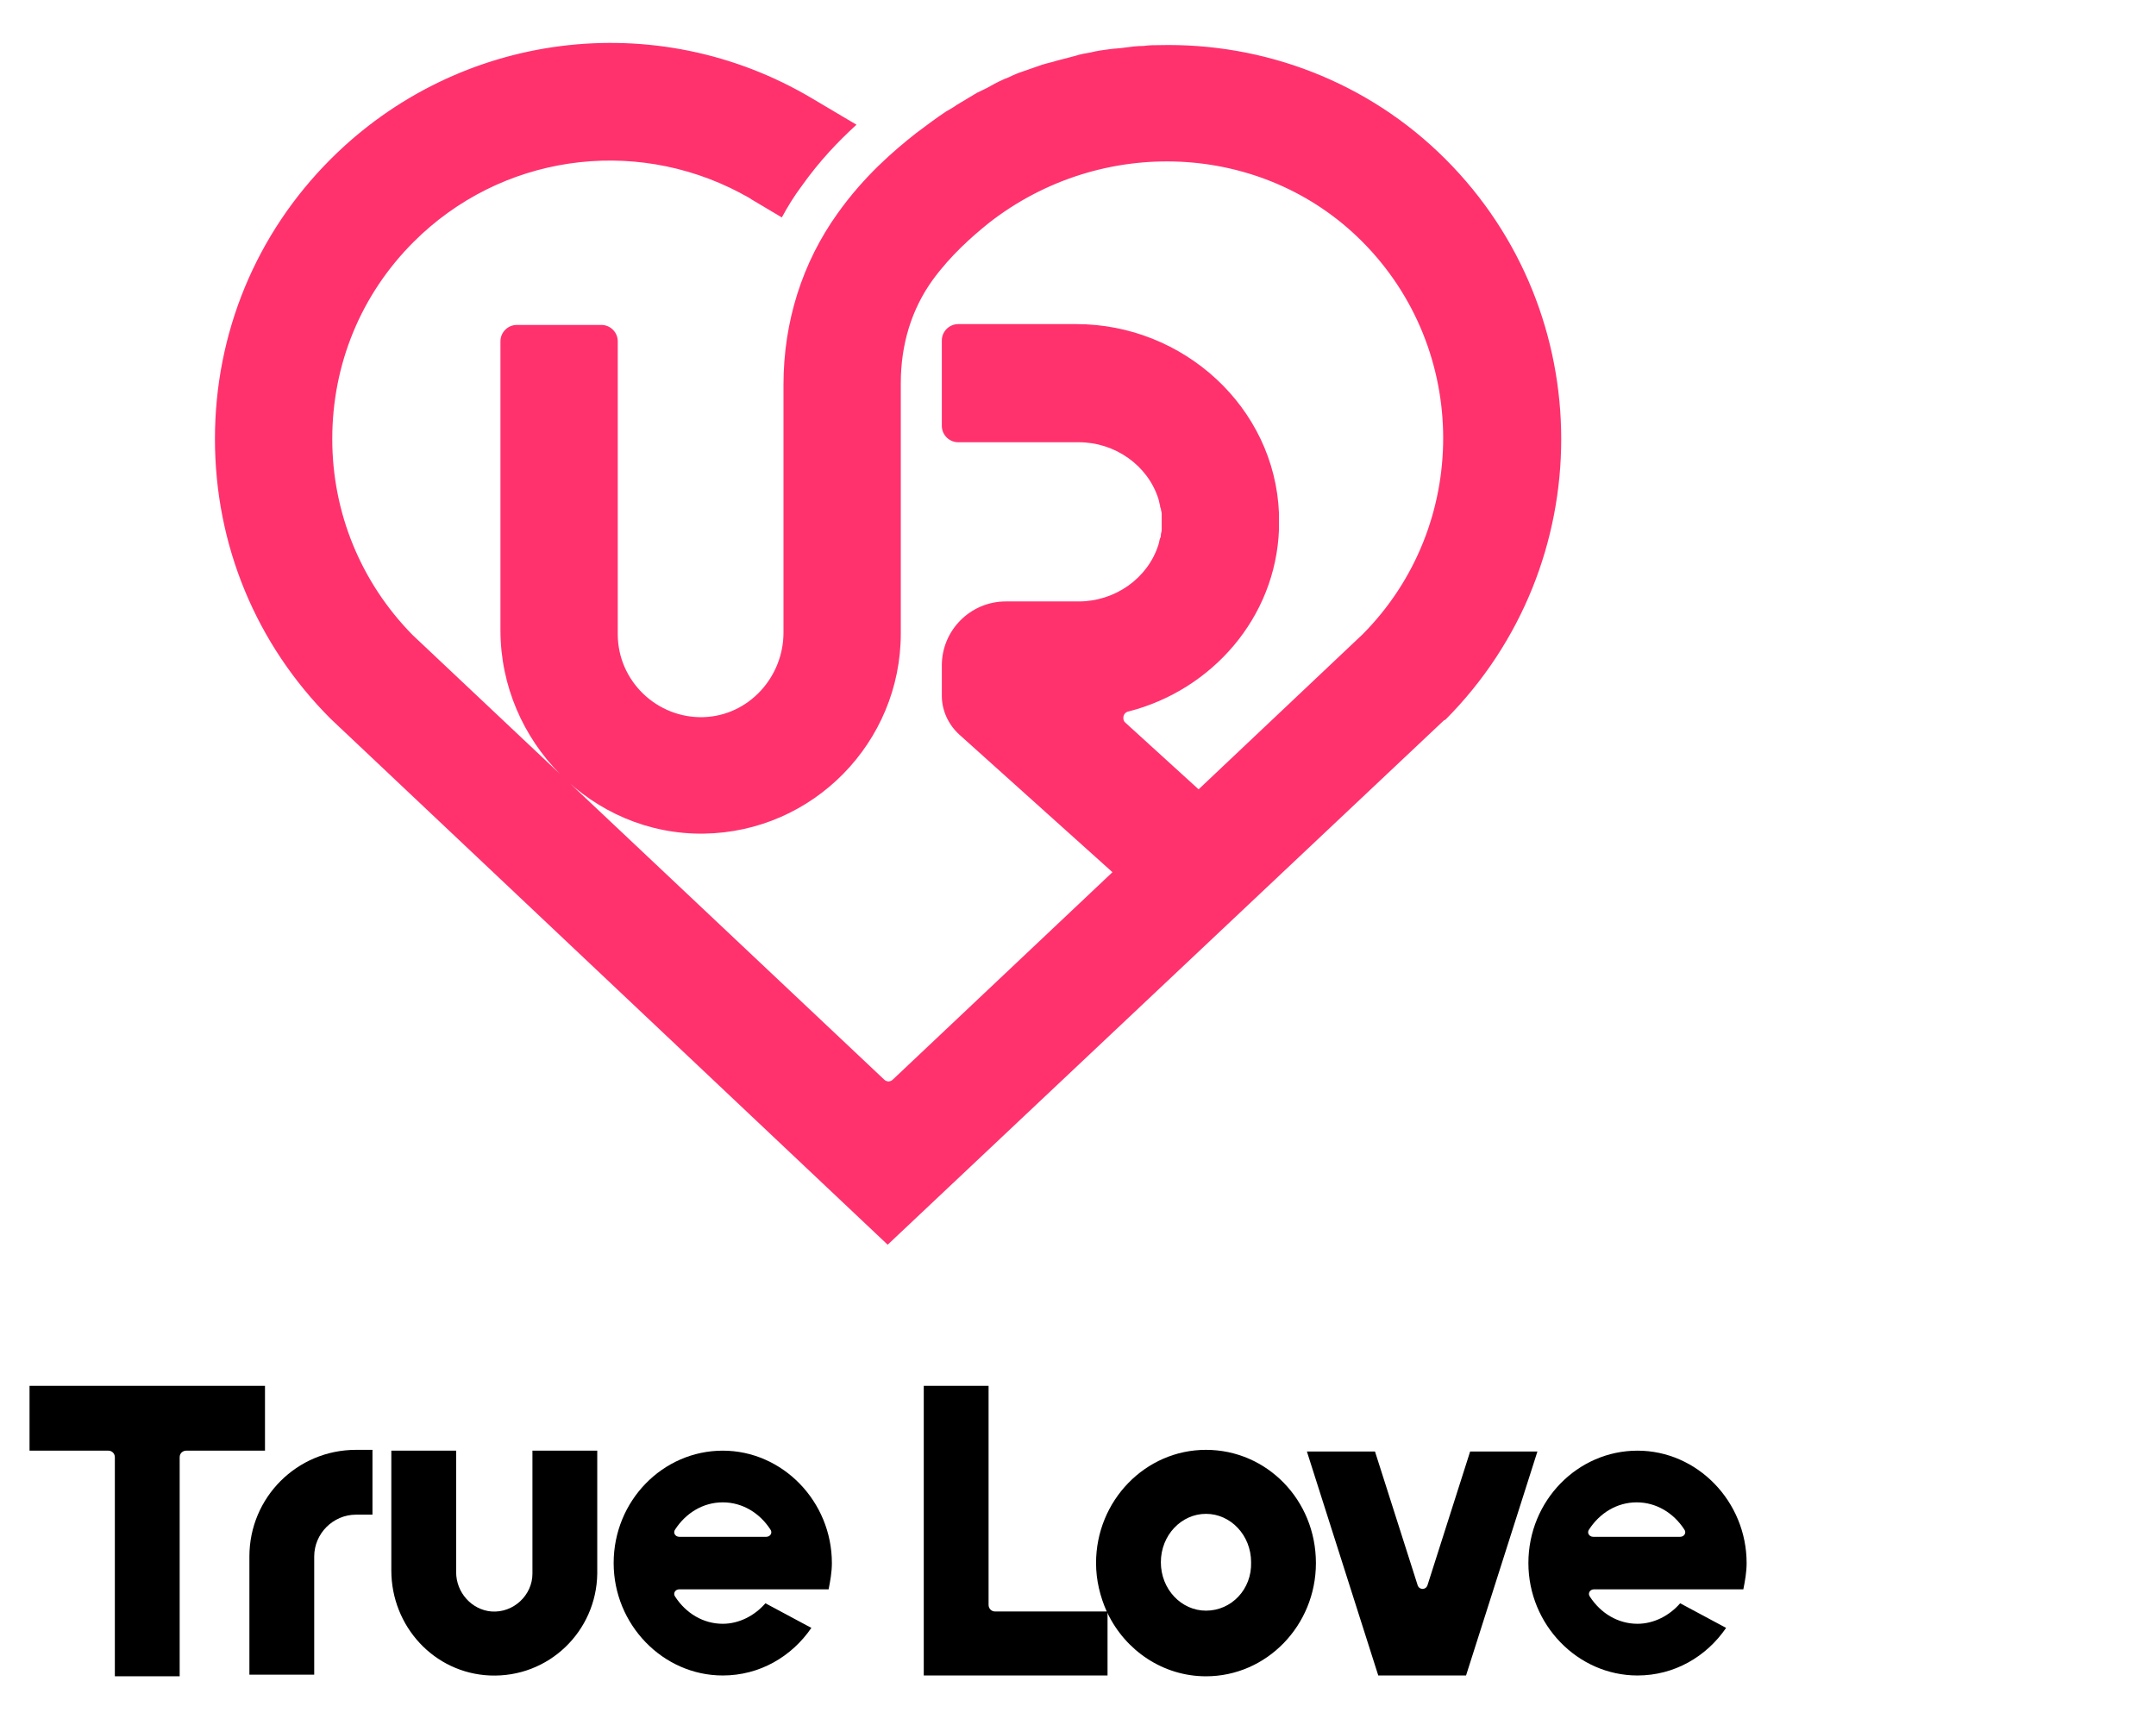
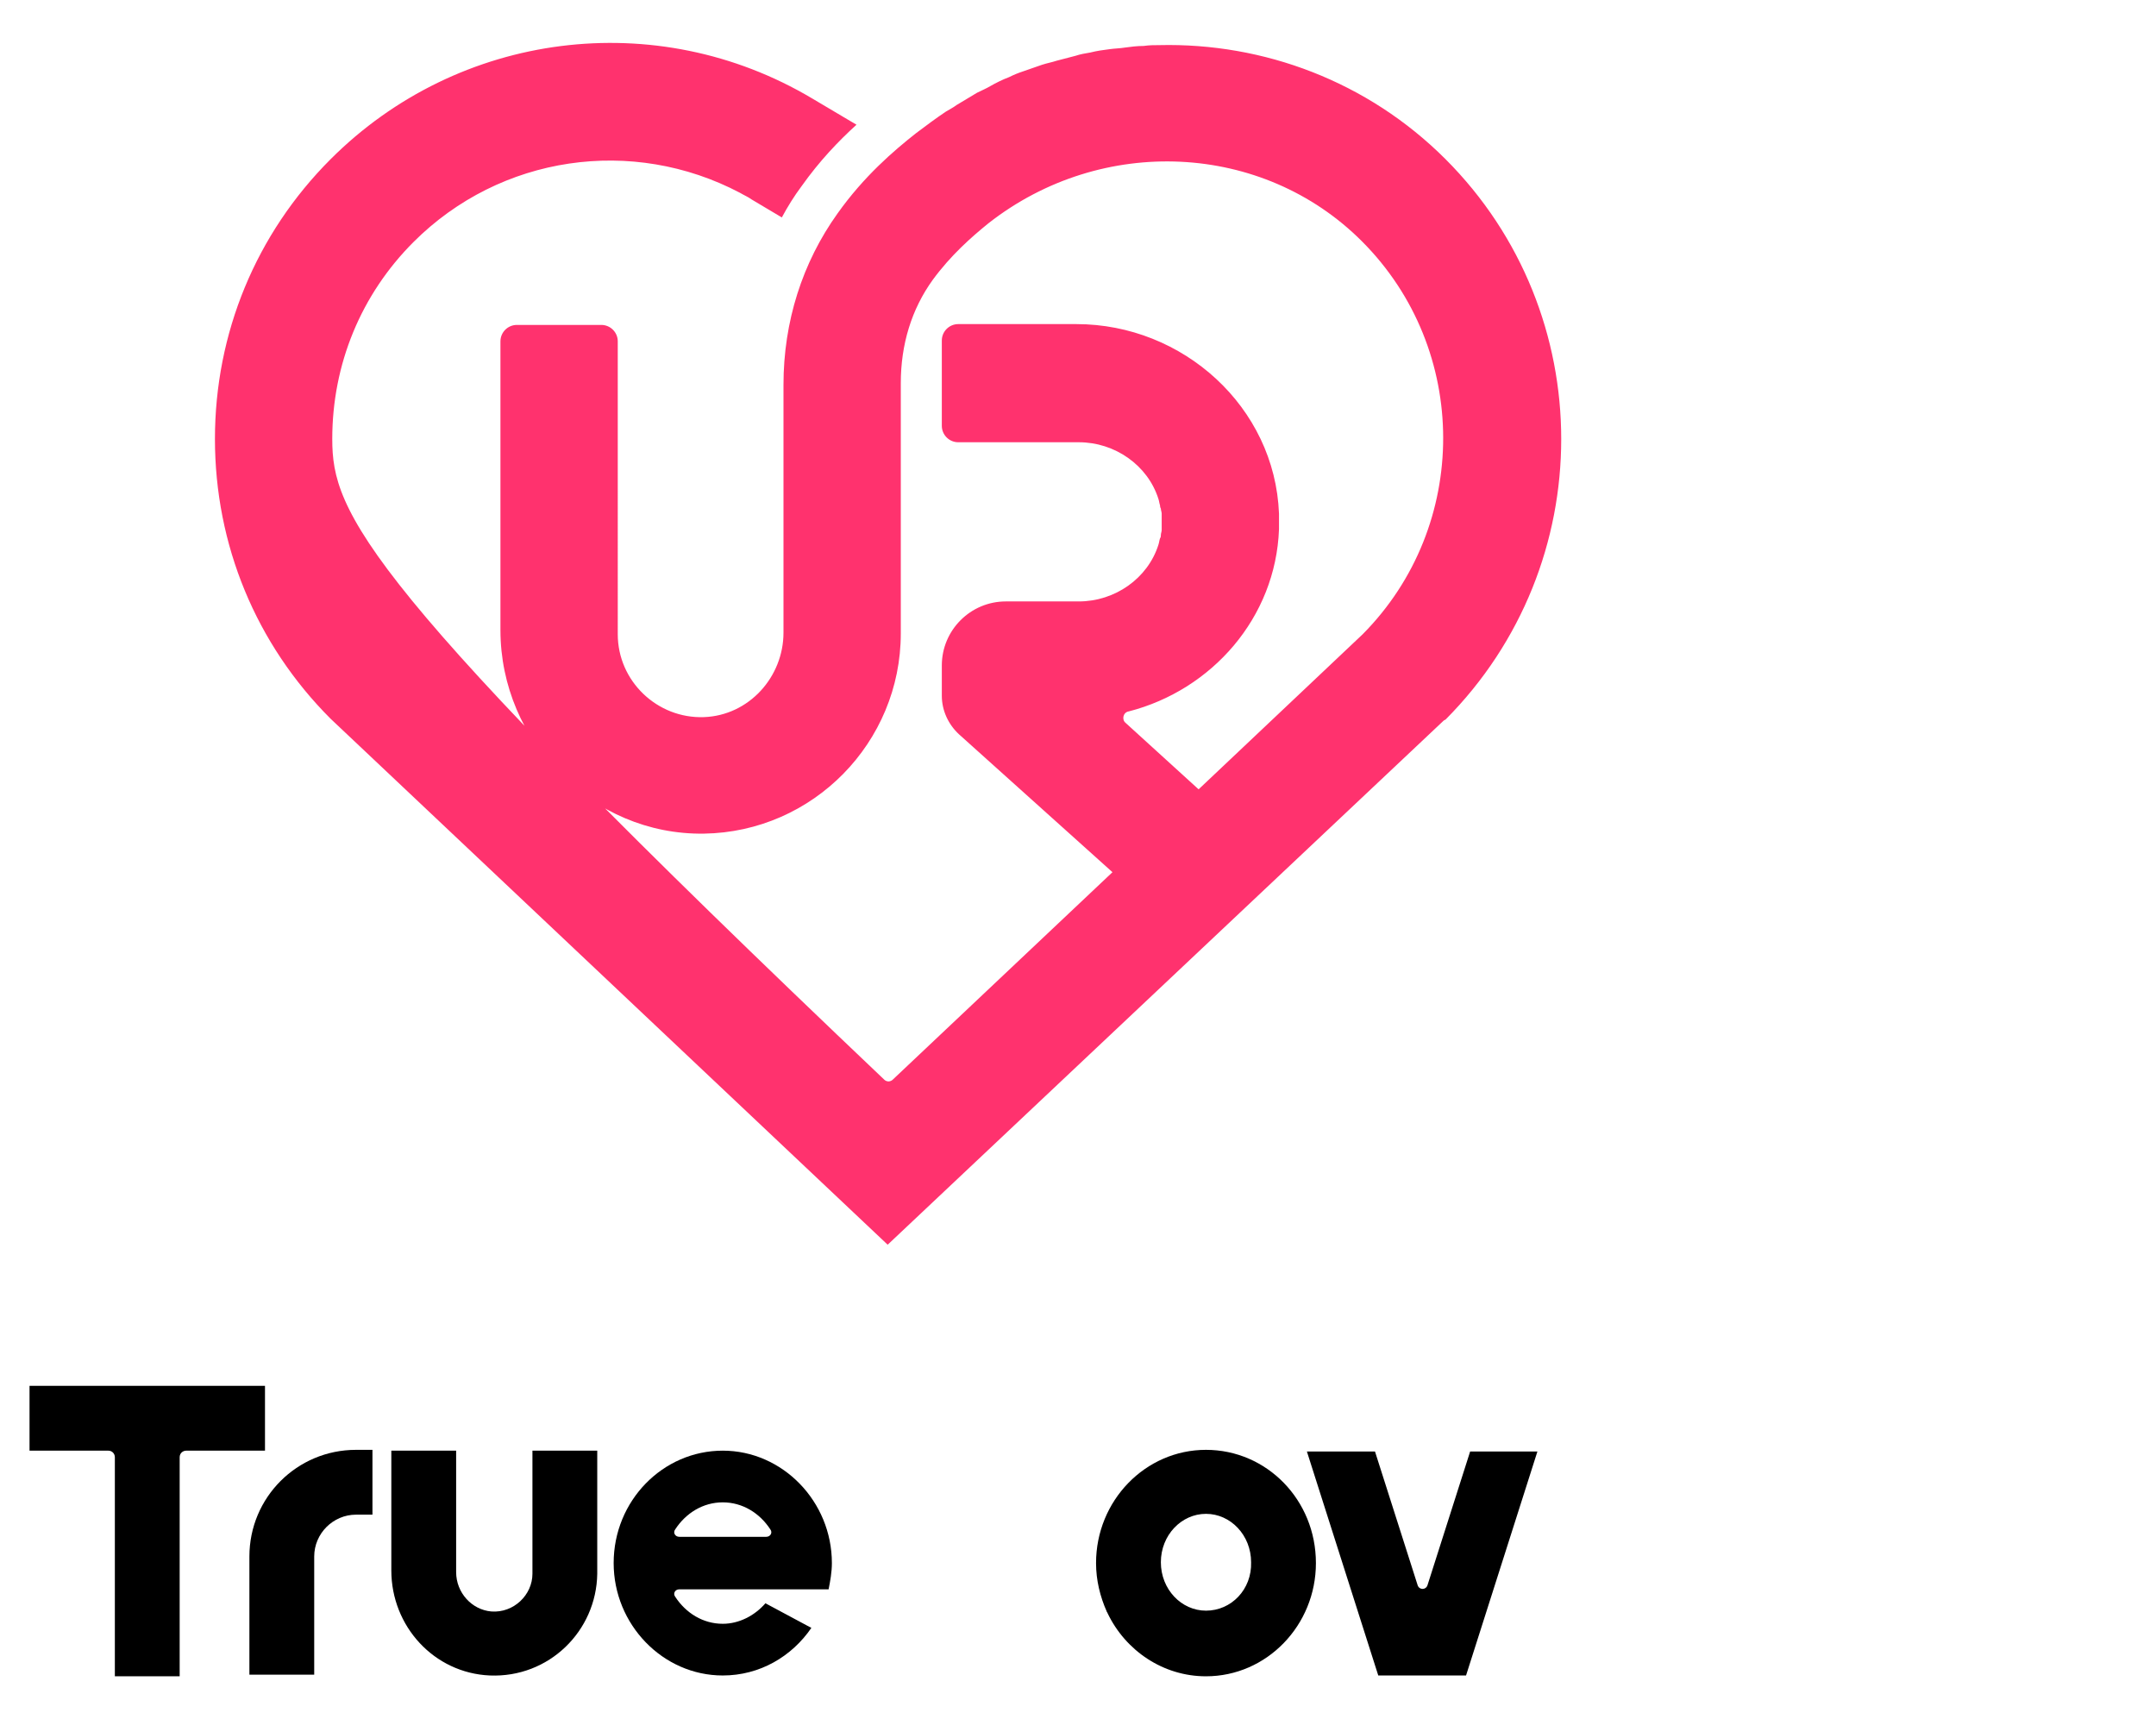
<svg xmlns="http://www.w3.org/2000/svg" version="1.1" id="图层_1" x="0px" y="0px" viewBox="0 0 262.8 209.5" style="enable-background:new 0 0 262.8 209.5;" xml:space="preserve">
  <style type="text/css">
	.st0{fill:#FF326E;}
</style>
  <g>
    <g>
      <g>
        <g>
          <path d="M32.3,168.9v7.9h-9.6c-0.4,0-0.8,0.3-0.8,0.8v26.7H14v-26.7c0-0.4-0.3-0.8-0.8-0.8H3.6v-7.9H32.3z" />
        </g>
      </g>
      <g>
        <path d="M45.4,176.7v7.9h-2c-2.8,0-5.1,2.3-5.1,5.1v14.4h-7.9v-14.4c0-7.2,5.8-13,13-13H45.4z" />
      </g>
      <g>
        <path d="M59.7,204.2c-6.8-0.3-12-6-12-12.8v-14.6h7.9v14.8c0,2.5,1.9,4.6,4.3,4.8c2.7,0.2,5-2,5-4.6v-15h7.9v15     C72.7,198.8,66.9,204.5,59.7,204.2z" />
      </g>
      <g>
        <g>
          <path d="M101,193.7c0.2-1,0.4-2.1,0.4-3.2c0-7.5-6-13.7-13.3-13.7s-13.3,6.1-13.3,13.7c0,7.5,6,13.7,13.3,13.7      c4.5,0,8.4-2.3,10.8-5.8l-5.6-3c-1.3,1.5-3.2,2.5-5.2,2.5c-2.4,0-4.5-1.3-5.8-3.3c-0.3-0.4,0-0.9,0.5-0.9h11.6l0,0H101z       M82.8,187.3c-0.5,0-0.8-0.5-0.5-0.9c1.3-2,3.4-3.3,5.8-3.3s4.5,1.3,5.8,3.3c0.3,0.4,0,0.9-0.5,0.9H82.8z" />
        </g>
      </g>
    </g>
    <g>
      <g>
        <g>
-           <path d="M212.5,193.7c0.2-1,0.4-2.1,0.4-3.2c0-7.5-6-13.7-13.3-13.7s-13.3,6.1-13.3,13.7c0,7.5,6,13.7,13.3,13.7      c4.5,0,8.4-2.3,10.8-5.8l-5.6-3c-1.3,1.5-3.2,2.5-5.2,2.5c-2.4,0-4.5-1.3-5.8-3.3c-0.3-0.4,0-0.9,0.5-0.9h11.6l0,0H212.5z       M194.2,187.3c-0.5,0-0.8-0.5-0.5-0.9c1.3-2,3.4-3.3,5.8-3.3c2.4,0,4.5,1.3,5.8,3.3c0.3,0.4,0,0.9-0.5,0.9H194.2z" />
-         </g>
+           </g>
      </g>
      <g>
        <g>
          <g>
-             <path d="M135,204.2h-22.4v-35.3h7.9v26.7c0,0.4,0.3,0.8,0.8,0.8H135V204.2z" />
-           </g>
+             </g>
        </g>
        <g>
          <path d="M147,176.7c-7.4,0-13.4,6.2-13.4,13.8c0,2.1,0.5,4.1,1.3,5.9c0,0.1,0.1,0.1,0.1,0.2c2.2,4.6,6.8,7.7,12,7.7      c7.4,0,13.4-6.2,13.4-13.8C160.4,182.8,154.4,176.7,147,176.7z M147,196.3c-3,0-5.5-2.6-5.5-5.9c0-3.3,2.5-5.9,5.5-5.9      s5.5,2.6,5.5,5.9C152.6,193.7,150.1,196.3,147,196.3z" />
        </g>
        <g>
          <g>
            <g>
              <path d="M187.4,176.9l-8.7,27.3H168l-8.7-27.3h8.3l5.2,16.3c0.2,0.6,1,0.6,1.2,0l5.2-16.3H187.4z" />
            </g>
          </g>
        </g>
      </g>
    </g>
  </g>
  <g>
-     <path class="st0" d="M176.2,19.4C166.7,9.9,154,5.2,141.3,5.5c-0.6,0-1.2,0-1.9,0.1c-0.8,0-1.6,0.1-2.3,0.2   c-0.6,0.1-1.2,0.1-1.9,0.2c-0.8,0.1-1.5,0.2-2.3,0.4c-0.6,0.1-1.2,0.2-1.8,0.4c-0.8,0.2-1.5,0.4-2.3,0.6c-0.6,0.2-1.2,0.3-1.8,0.5   c-0.8,0.3-1.5,0.5-2.3,0.8c-0.6,0.2-1.1,0.4-1.7,0.7c-0.8,0.3-1.6,0.7-2.3,1.1c-0.5,0.3-1,0.5-1.6,0.8c-0.8,0.5-1.7,1-2.5,1.5   c-0.4,0.3-0.8,0.5-1.3,0.8c-1.2,0.8-2.4,1.7-3.6,2.6c-2.8,2.2-6.4,5.3-9.6,9.8c-4.3,6-6.6,13.2-6.6,20.9v30.2   c0,5.4-4.2,10.1-9.7,10.3c-5.7,0.2-10.5-4.4-10.5-10.1V41.6c0-1.1-0.9-2-2-2H63c-1.1,0-2,0.9-2,2v35.2c0,13.6,11.2,25,24.8,24.8   c13.3-0.2,24-11.1,24-24.4V46.7c0-4.7,1.3-9,3.9-12.6c2.2-3,4.7-5.2,6.8-6.9c13.8-10.8,33.4-9.9,45.5,2.2   c13.2,13.2,13.2,34.7,0.1,47.9l-20,18.9l-8.9-8.1c-0.5-0.4-0.3-1.3,0.4-1.4c10.1-2.6,17.9-11.4,18.3-22.2c0-0.1,0-0.2,0-0.3   c0-0.5,0-1.1,0-1.6c-0.5-13-11.7-23.1-24.7-23.1h-14.4c-1.1,0-2,0.9-2,2v10.4c0,1.1,0.9,2,2,2h14.7c4.4,0,8.4,2.8,9.7,6.9l0,0   c0.1,0.3,0.1,0.5,0.2,0.8c0,0.1,0,0.2,0.1,0.4c0,0.2,0.1,0.4,0.1,0.6c0,0.1,0,0.3,0,0.4c0,0.2,0,0.4,0,0.6s0,0.4,0,0.6   c0,0.1,0,0.3,0,0.4c0,0.2-0.1,0.4-0.1,0.6c0,0.1,0,0.3-0.1,0.4c-0.1,0.3-0.1,0.5-0.2,0.8l0,0c-1.3,4.1-5.3,6.9-9.7,6.9h-8.9   c-4.3,0-7.8,3.5-7.8,7.8v3.7c0,1.8,0.8,3.5,2.1,4.7l18.7,16.8l-26.8,25.3c-0.1,0.1-0.3,0.2-0.5,0.2s-0.4-0.1-0.5-0.2L50.3,77.4   C44,71,40.5,62.5,40.5,53.5c0-9.1,3.5-17.6,9.9-24c10.6-10.6,26.7-12.9,39.8-6c0.5,0.3,1,0.5,1.4,0.8l3.7,2.2   c0.7-1.3,1.5-2.6,2.4-3.8c2.2-3.1,4.5-5.5,6.7-7.5L99,12C80,0.7,55.9,3.8,40.3,19.4c-9.1,9.1-14.1,21.2-14.1,34.1s5,25,14.1,34.1   l67.9,64.1L176,87.8l0.2-0.1C195,68.8,195,38.2,176.2,19.4z" />
+     <path class="st0" d="M176.2,19.4C166.7,9.9,154,5.2,141.3,5.5c-0.6,0-1.2,0-1.9,0.1c-0.8,0-1.6,0.1-2.3,0.2   c-0.6,0.1-1.2,0.1-1.9,0.2c-0.8,0.1-1.5,0.2-2.3,0.4c-0.6,0.1-1.2,0.2-1.8,0.4c-0.8,0.2-1.5,0.4-2.3,0.6c-0.6,0.2-1.2,0.3-1.8,0.5   c-0.8,0.3-1.5,0.5-2.3,0.8c-0.6,0.2-1.1,0.4-1.7,0.7c-0.8,0.3-1.6,0.7-2.3,1.1c-0.5,0.3-1,0.5-1.6,0.8c-0.8,0.5-1.7,1-2.5,1.5   c-0.4,0.3-0.8,0.5-1.3,0.8c-1.2,0.8-2.4,1.7-3.6,2.6c-2.8,2.2-6.4,5.3-9.6,9.8c-4.3,6-6.6,13.2-6.6,20.9v30.2   c0,5.4-4.2,10.1-9.7,10.3c-5.7,0.2-10.5-4.4-10.5-10.1V41.6c0-1.1-0.9-2-2-2H63c-1.1,0-2,0.9-2,2v35.2c0,13.6,11.2,25,24.8,24.8   c13.3-0.2,24-11.1,24-24.4V46.7c0-4.7,1.3-9,3.9-12.6c2.2-3,4.7-5.2,6.8-6.9c13.8-10.8,33.4-9.9,45.5,2.2   c13.2,13.2,13.2,34.7,0.1,47.9l-20,18.9l-8.9-8.1c-0.5-0.4-0.3-1.3,0.4-1.4c10.1-2.6,17.9-11.4,18.3-22.2c0-0.1,0-0.2,0-0.3   c0-0.5,0-1.1,0-1.6c-0.5-13-11.7-23.1-24.7-23.1h-14.4c-1.1,0-2,0.9-2,2v10.4c0,1.1,0.9,2,2,2h14.7c4.4,0,8.4,2.8,9.7,6.9l0,0   c0.1,0.3,0.1,0.5,0.2,0.8c0,0.1,0,0.2,0.1,0.4c0,0.2,0.1,0.4,0.1,0.6c0,0.1,0,0.3,0,0.4c0,0.2,0,0.4,0,0.6s0,0.4,0,0.6   c0,0.1,0,0.3,0,0.4c0,0.2-0.1,0.4-0.1,0.6c0,0.1,0,0.3-0.1,0.4c-0.1,0.3-0.1,0.5-0.2,0.8l0,0c-1.3,4.1-5.3,6.9-9.7,6.9h-8.9   c-4.3,0-7.8,3.5-7.8,7.8v3.7c0,1.8,0.8,3.5,2.1,4.7l18.7,16.8l-26.8,25.3c-0.1,0.1-0.3,0.2-0.5,0.2s-0.4-0.1-0.5-0.2C44,71,40.5,62.5,40.5,53.5c0-9.1,3.5-17.6,9.9-24c10.6-10.6,26.7-12.9,39.8-6c0.5,0.3,1,0.5,1.4,0.8l3.7,2.2   c0.7-1.3,1.5-2.6,2.4-3.8c2.2-3.1,4.5-5.5,6.7-7.5L99,12C80,0.7,55.9,3.8,40.3,19.4c-9.1,9.1-14.1,21.2-14.1,34.1s5,25,14.1,34.1   l67.9,64.1L176,87.8l0.2-0.1C195,68.8,195,38.2,176.2,19.4z" />
  </g>
</svg>